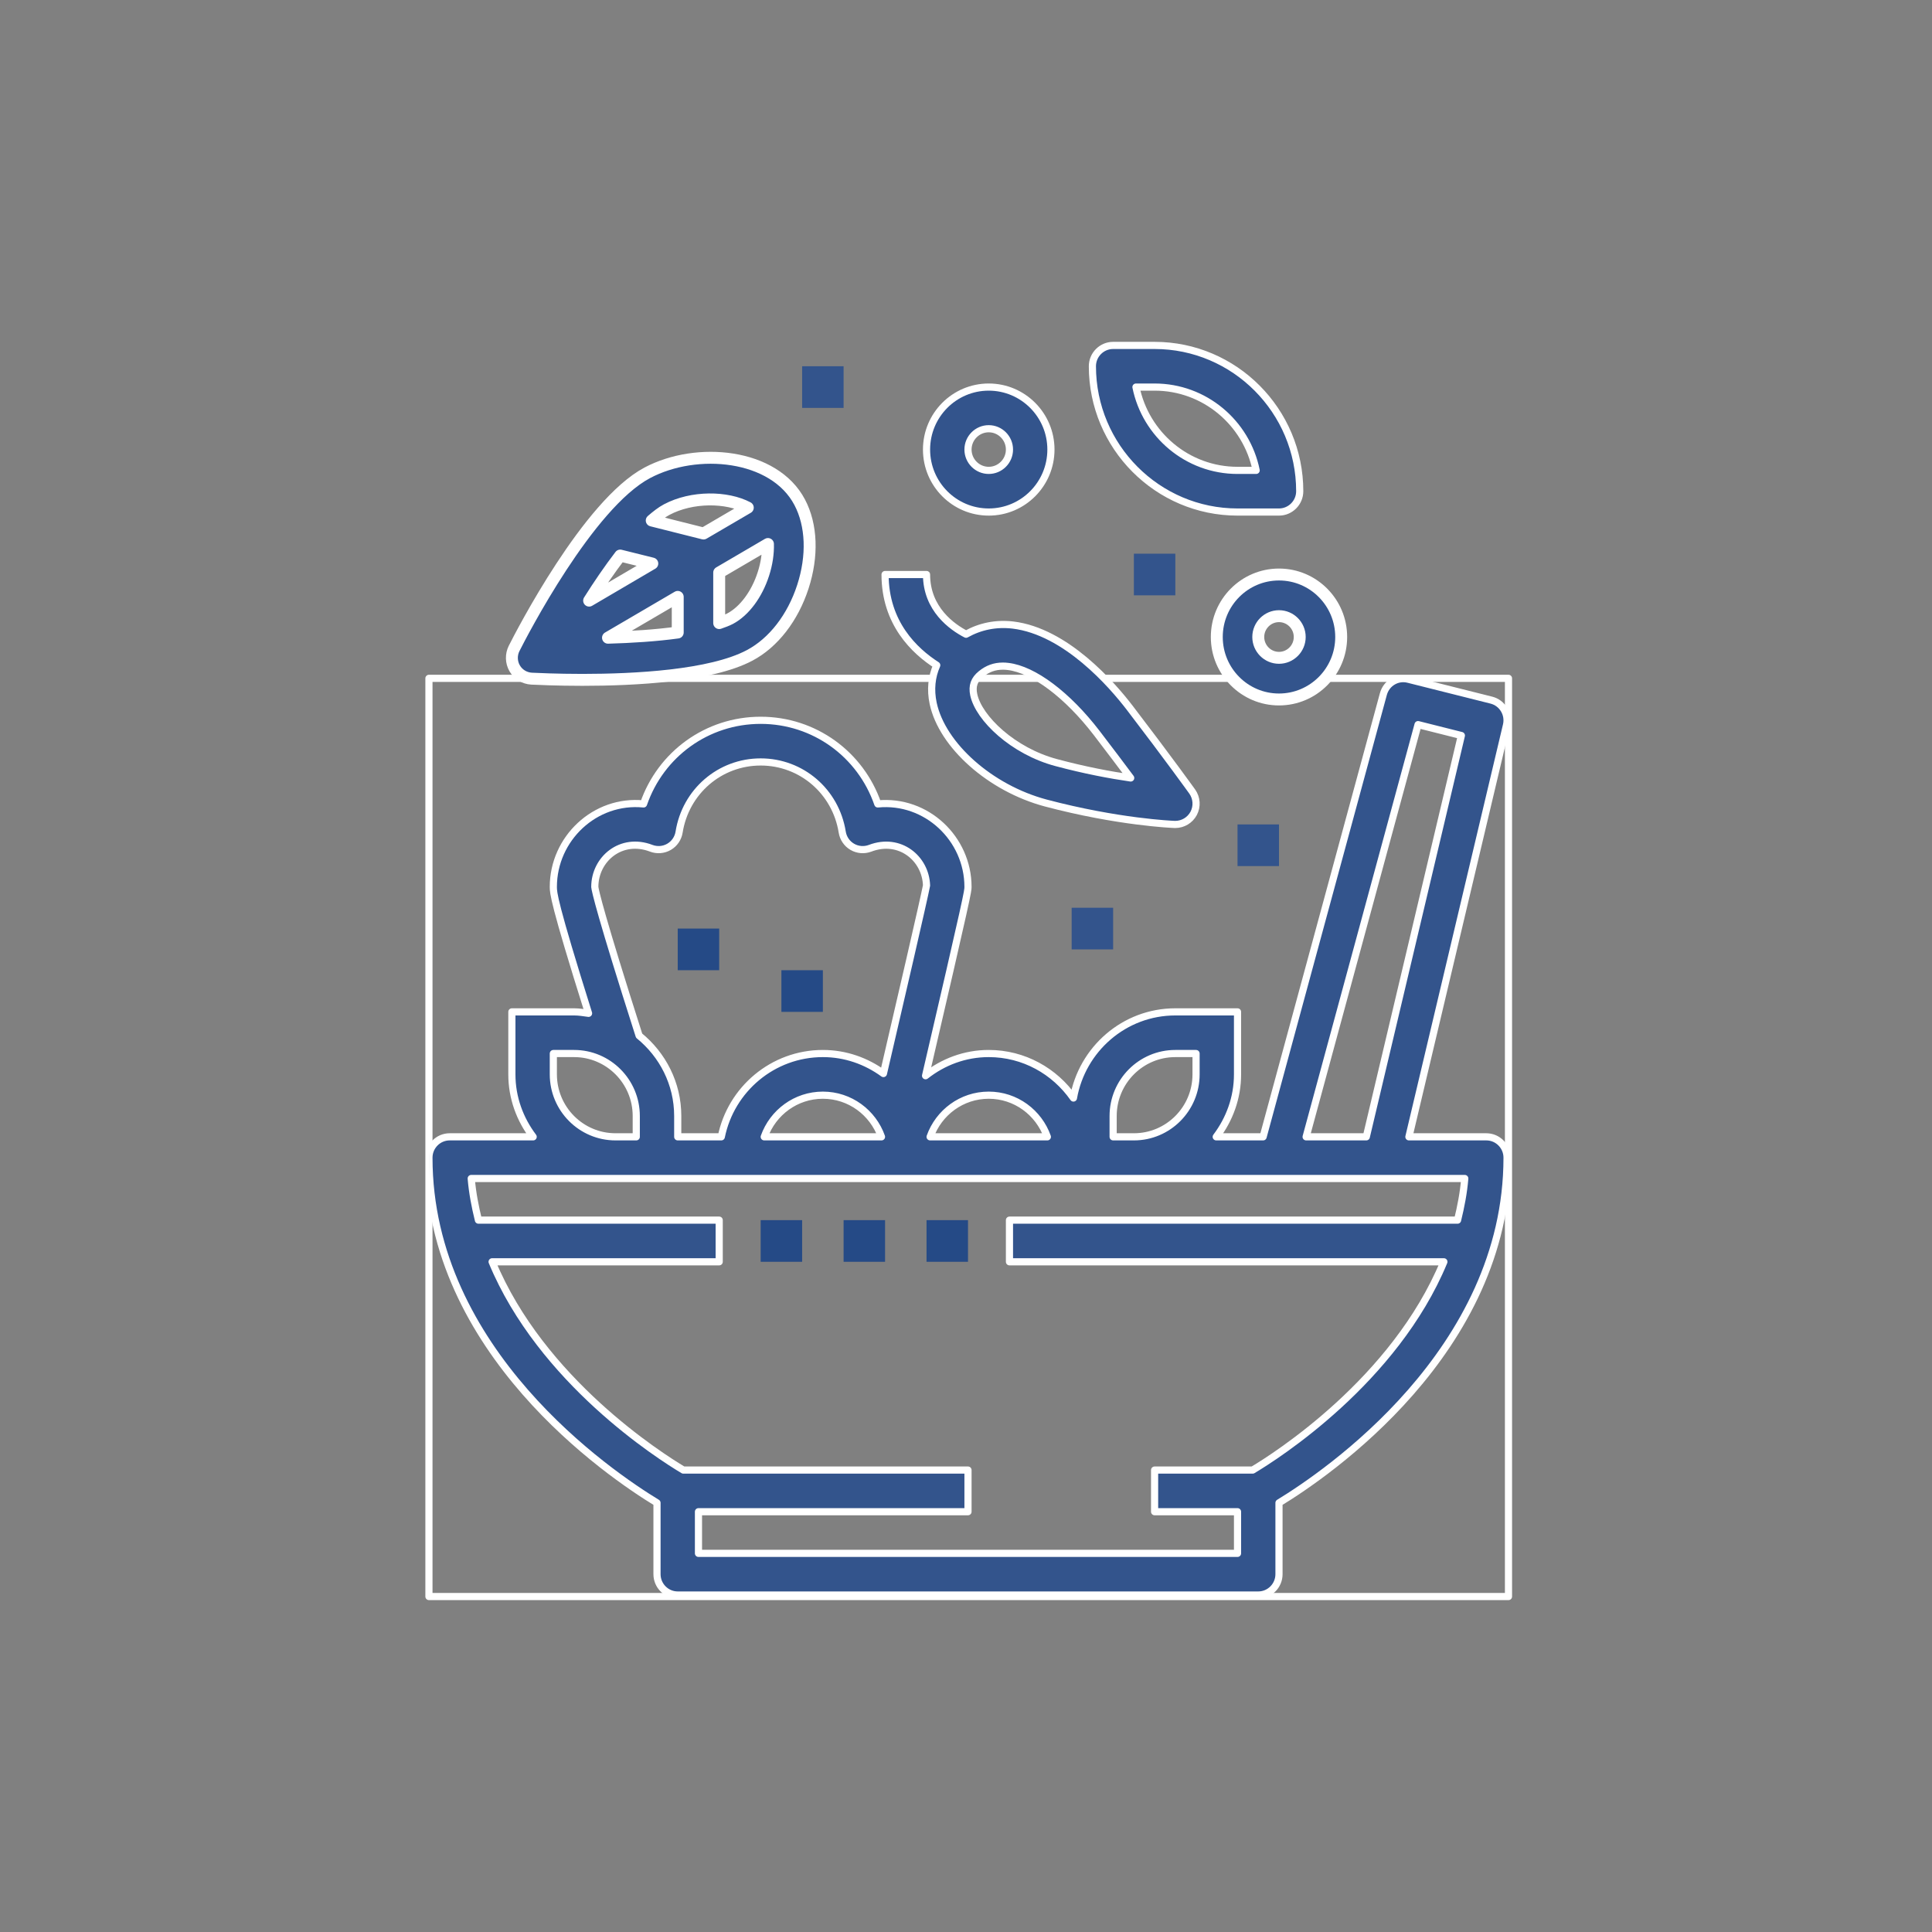
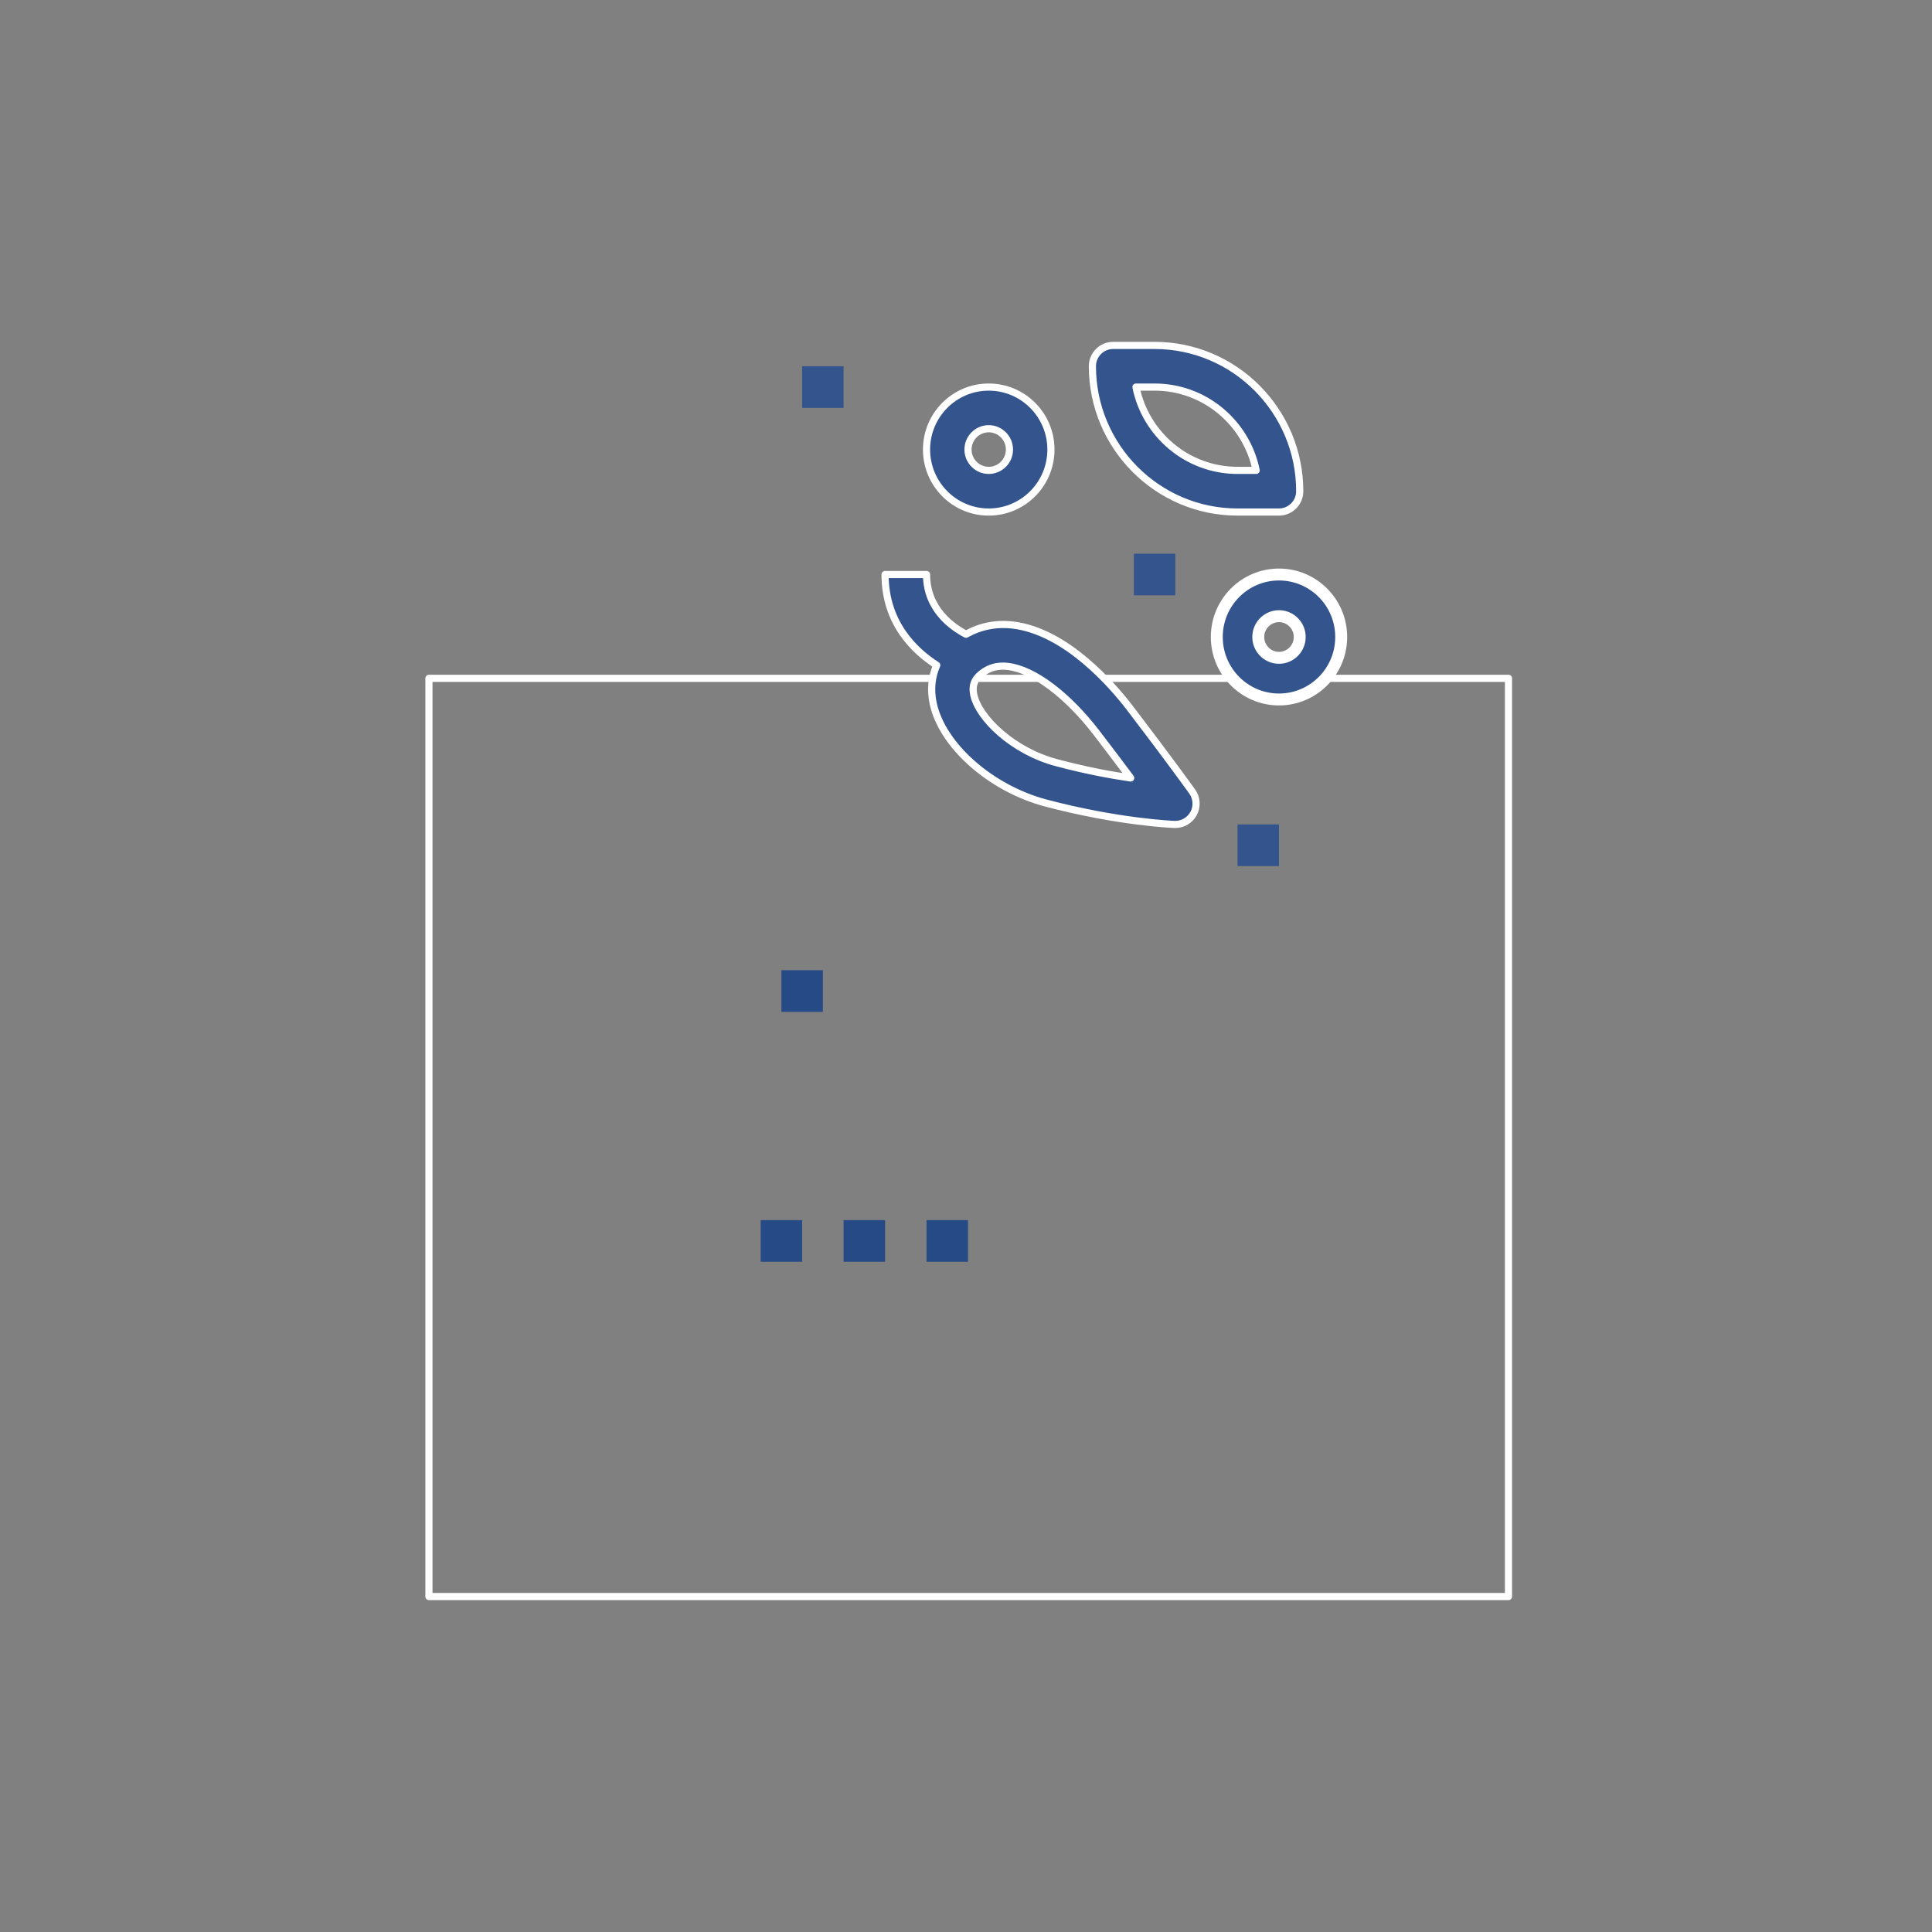
<svg xmlns="http://www.w3.org/2000/svg" xmlns:xlink="http://www.w3.org/1999/xlink" height="100%" stroke-miterlimit="10" style="fill-rule:nonzero;clip-rule:evenodd;stroke-linecap:round;stroke-linejoin:round;" version="1.1" viewBox="0 0 810 810" width="100%" xml:space="preserve">
  <rect x="0" y="0" width="810" height="810" fill="#808080" stroke="none" />
  <defs>
    <path d="M179.834 284.394L632.44 284.394L632.44 669.35L179.834 669.35L179.834 284.394Z" id="Fill" />
  </defs>
  <g id="Untitled">
    <g opacity="1">
      <use fill="none" opacity="1" stroke="#ffffff" stroke-linecap="butt" stroke-linejoin="round" stroke-width="3" xlink:href="#Fill" />
      <clipPath id="ClipPath">
        <use xlink:href="#Fill" />
      </clipPath>
      <g clip-path="url(#ClipPath)">
-         <path d="M525.19 616.33L484.07 616.33L484.07 633.792L518.839 633.792L518.839 651.255L292.836 651.255L292.836 633.792L405.837 633.792L405.837 616.33L286.485 616.33C276.706 610.496 226.962 578.879 206.32 529.012L301.527 529.012L301.527 511.55L200.581 511.55C199.187 505.886 198.067 500.125 197.56 494.087L614.115 494.087C613.608 500.125 612.485 505.886 611.094 511.55L423.222 511.55L423.222 529.012L605.355 529.012C584.71 578.879 534.968 610.496 525.19 616.33ZM231.988 450.428L231.988 441.697L240.682 441.697C255.077 441.697 266.757 453.43 266.757 467.891L266.757 476.622L258.067 476.622C243.668 476.622 231.988 464.89 231.988 450.428ZM249.373 371.842C249.373 360.179 260.41 350.799 273.039 355.642C275.486 356.564 278.236 356.358 280.509 355.028C282.751 353.73 284.312 351.445 284.719 348.855C287.437 331.833 301.801 319.452 318.911 319.452C336.025 319.452 350.388 331.833 353.107 348.855C353.513 351.445 355.074 353.73 357.316 355.028C359.59 356.358 362.34 356.564 364.787 355.642C377.214 350.9 388.078 359.872 388.453 371.228C387.264 377.436 377.079 421.335 370.387 450.087C363.223 444.869 354.497 441.697 344.99 441.697C324.007 441.697 306.452 456.703 302.41 476.622L284.142 476.622L284.142 467.891C284.142 454.246 277.76 442.172 267.946 434.191C251.785 383.609 249.543 373.482 249.373 371.842ZM369.573 476.622L320.406 476.622C324.007 466.46 333.65 459.16 344.99 459.16C356.332 459.16 365.975 466.46 369.573 476.622ZM414.528 459.16C425.871 459.16 435.514 466.46 439.112 476.622L389.947 476.622C393.546 466.46 403.189 459.16 414.528 459.16ZM466.685 467.891C466.685 453.43 478.365 441.697 492.76 441.697L501.454 441.697L501.454 450.428C501.454 464.89 489.774 476.622 475.376 476.622L466.685 476.622L466.685 467.891ZM594.523 303.797L612.69 308.368L572.828 476.622L547.598 476.622L594.523 303.797ZM623.15 476.622L590.689 476.622L631.604 304.003C632.689 299.365 629.873 294.689 625.253 293.53L590.484 284.799C585.867 283.606 581.247 286.369 579.992 290.972L529.57 476.622L509.909 476.622C515.443 469.29 518.839 460.283 518.839 450.428L518.839 424.232L492.76 424.232C471.371 424.232 453.646 439.89 450.048 460.353C442.168 449.099 429.232 441.697 414.528 441.697C404.513 441.697 395.378 445.243 388.046 451.008C405.837 374.539 405.837 373.583 405.837 371.842C405.837 351.549 388.352 335.075 368.013 337.053C360.848 316.279 341.458 301.989 318.911 301.989C296.368 301.989 276.978 316.279 269.813 337.053C249.474 335.04 231.988 351.549 231.988 371.842C231.988 374.232 232.058 378.154 246.759 424.846C244.756 424.574 242.751 424.232 240.682 424.232L214.604 424.232L214.604 450.428C214.604 460.283 218 469.29 223.534 476.622L188.525 476.622C183.738 476.622 179.834 480.544 179.834 485.353C179.834 566.599 255.689 618.068 275.451 630.076L275.451 659.989C275.451 664.798 279.355 668.72 284.142 668.72L527.533 668.72C532.32 668.72 536.223 664.798 536.223 659.989L536.223 630.076C555.986 618.068 631.84 566.599 631.84 485.353C631.84 480.544 627.936 476.622 623.15 476.622" fill="#33548c" fill-rule="nonzero" opacity="1" stroke="#ffffff" stroke-linecap="butt" stroke-linejoin="round" stroke-width="3" />
-       </g>
+         </g>
    </g>
    <path d="M318.911 529.012L336.299 529.012L336.299 511.55L318.911 511.55L318.911 529.012" fill="#254a86" fill-rule="nonzero" opacity="1" stroke="none" />
    <path d="M353.684 529.012L371.068 529.012L371.068 511.55L353.684 511.55L353.684 529.012" fill="#254a86" fill-rule="nonzero" opacity="1" stroke="none" />
    <path d="M388.453 529.012L405.837 529.012L405.837 511.55L388.453 511.55L388.453 529.012" fill="#254a86" fill-rule="nonzero" opacity="1" stroke="none" />
    <path d="M420.438 279.275C421.15 279.275 421.863 279.307 422.61 279.411C433.341 280.671 447.566 291.381 459.792 307.311C465.361 314.611 470.182 320.952 474.051 326.172C465.562 324.944 454.8 322.931 442.849 319.727C424.751 314.915 410.353 301.138 408.247 291.279C407.468 287.594 408.417 284.935 411.305 282.583C414.055 280.332 417.01 279.275 420.438 279.275ZM392.732 278.898C390.591 283.707 390.014 289.13 391.237 294.895C395.006 312.528 415.244 330.468 438.365 336.645C468.722 344.692 491.505 345.613 492.455 345.648C492.559 345.648 492.659 345.648 492.76 345.648C495.955 345.648 498.906 343.875 500.436 341.042C501.997 338.111 501.76 334.53 499.824 331.833C499.723 331.697 489.976 318.087 473.578 296.668C466.278 287.151 446.888 264.709 424.647 262.05C417.587 261.23 410.93 262.594 405.024 265.903C399.215 262.902 388.453 255.364 388.453 240.868L371.068 240.868C371.068 261.195 383.36 272.896 392.732 278.898" fill="#33548c" fill-rule="nonzero" opacity="1" stroke="#ffffff" stroke-linecap="butt" stroke-linejoin="round" stroke-width="3" />
-     <path d="M301.527 389.307L284.142 389.307L284.142 406.769L301.527 406.769L301.527 389.307" fill="#254a86" fill-rule="nonzero" opacity="1" stroke="none" />
    <path d="M344.99 406.769L327.605 406.769L327.605 424.232L344.99 424.232L344.99 406.769" fill="#254a86" fill-rule="nonzero" opacity="1" stroke="none" />
-     <path d="M313.513 212.832L294.974 223.678L294.939 223.678L273.244 218.22C275.417 216.343 277.523 214.706 279.525 213.649C290.118 208.023 304.721 208.191 313.513 212.832ZM320.069 240.596C317.316 249.191 312.087 256.184 306.146 259.356C304.857 260.037 303.192 260.651 301.527 261.23L301.527 240.048L321.97 228.078C322.071 232.001 321.459 236.297 320.069 240.596ZM284.142 250.248L284.142 265.187C274.975 266.45 264.654 267.096 254.907 267.368L284.142 250.248ZM273.48 236.265L246.995 251.815C251.073 245.335 255.519 238.823 260.034 232.922L273.48 236.265ZM222.821 284.527C225.095 284.628 233.313 285.037 244.211 285.037C265.874 285.037 297.998 283.435 314.295 274.77C324.278 269.483 332.392 258.979 336.602 246.019C340.815 233.058 340.338 220.164 335.28 210.581C324.584 190.219 292.123 187.215 271.377 198.231C246.623 211.363 218.643 265.7 215.553 271.839C214.228 274.463 214.298 277.603 215.758 280.161C217.218 282.719 219.901 284.356 222.821 284.527" fill="#33548c" fill-rule="nonzero" opacity="1" stroke="#ffffff" stroke-linecap="butt" stroke-linejoin="round" stroke-width="5" />
    <path d="M484.07 162.284C505.052 162.284 522.607 177.29 526.65 197.209L518.839 197.209C497.856 197.209 480.301 182.203 476.259 162.284L484.07 162.284ZM518.839 214.674L536.223 214.674C541.01 214.674 544.917 210.752 544.917 205.94C544.917 172.244 517.615 144.819 484.07 144.819L466.685 144.819C461.895 144.819 457.991 148.741 457.991 153.55C457.991 187.249 485.29 214.674 518.839 214.674" fill="#33548c" fill-rule="nonzero" opacity="1" stroke="#ffffff" stroke-linecap="butt" stroke-linejoin="round" stroke-width="3" />
    <path d="M414.528 179.747C419.318 179.747 423.222 183.669 423.222 188.478C423.222 193.287 419.318 197.209 414.528 197.209C409.741 197.209 405.837 193.287 405.837 188.478C405.837 183.669 409.741 179.747 414.528 179.747ZM414.528 214.674C428.926 214.674 440.607 202.939 440.607 188.478C440.607 174.017 428.926 162.284 414.528 162.284C400.133 162.284 388.453 174.017 388.453 188.478C388.453 202.939 400.133 214.674 414.528 214.674" fill="#33548c" fill-rule="nonzero" opacity="1" stroke="#ffffff" stroke-linecap="butt" stroke-linejoin="round" stroke-width="3" />
    <path d="M544.917 267.061C544.917 271.873 541.01 275.796 536.223 275.796C531.437 275.796 527.533 271.873 527.533 267.061C527.533 262.253 531.437 258.33 536.223 258.33C541.01 258.33 544.917 262.253 544.917 267.061ZM510.145 267.061C510.145 281.526 521.828 293.258 536.223 293.258C550.622 293.258 562.302 281.526 562.302 267.061C562.302 252.6 550.622 240.868 536.223 240.868C521.828 240.868 510.145 252.6 510.145 267.061" fill="#33548c" fill-rule="nonzero" opacity="1" stroke="#ffffff" stroke-linecap="butt" stroke-linejoin="round" stroke-width="5" />
-     <path d="M466.685 398.038L466.685 380.576L449.3 380.576L449.3 398.038L466.685 398.038" fill="#33548c" fill-rule="nonzero" opacity="1" stroke="none" />
    <path d="M475.376 249.599L492.76 249.599L492.76 232.137L475.376 232.137L475.376 249.599" fill="#33548c" fill-rule="nonzero" opacity="1" stroke="none" />
    <path d="M353.684 153.55L336.299 153.55L336.299 171.015L353.684 171.015L353.684 153.55" fill="#33548c" fill-rule="nonzero" opacity="1" stroke="none" />
    <path d="M536.223 363.11L536.223 345.648L518.839 345.648L518.839 363.11L536.223 363.11" fill="#33548c" fill-rule="nonzero" opacity="1" stroke="none" />
  </g>
</svg>